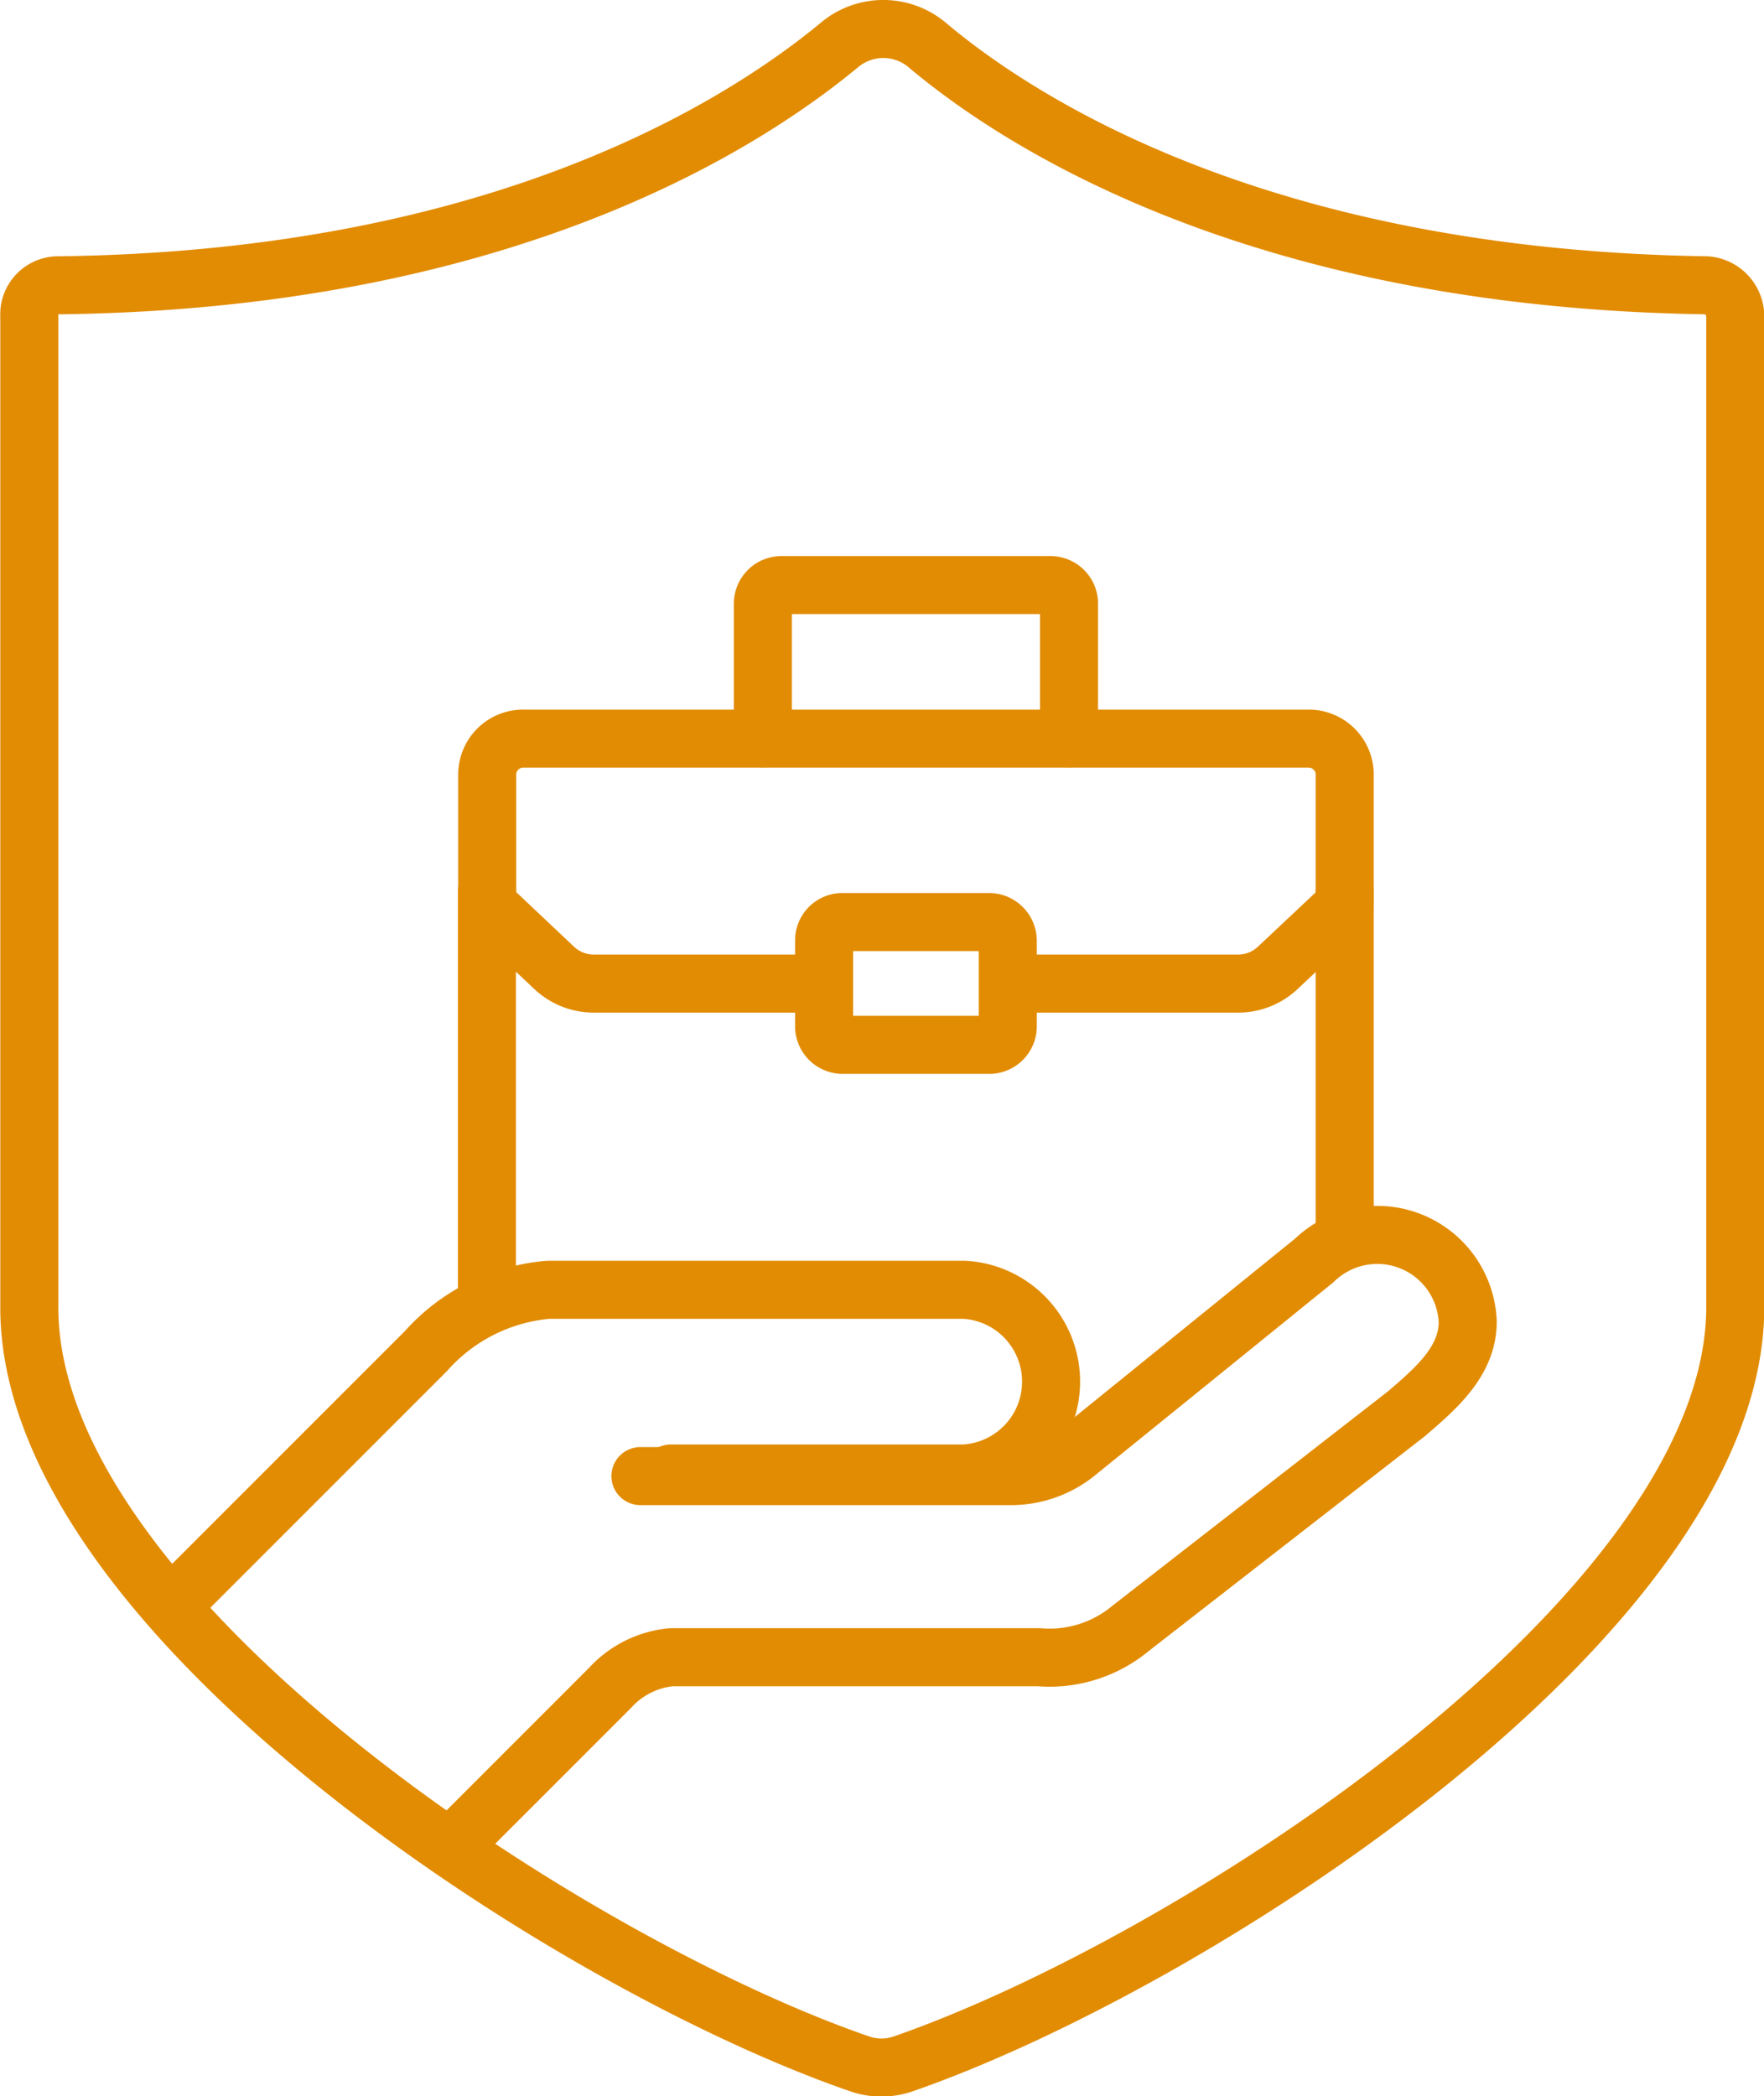
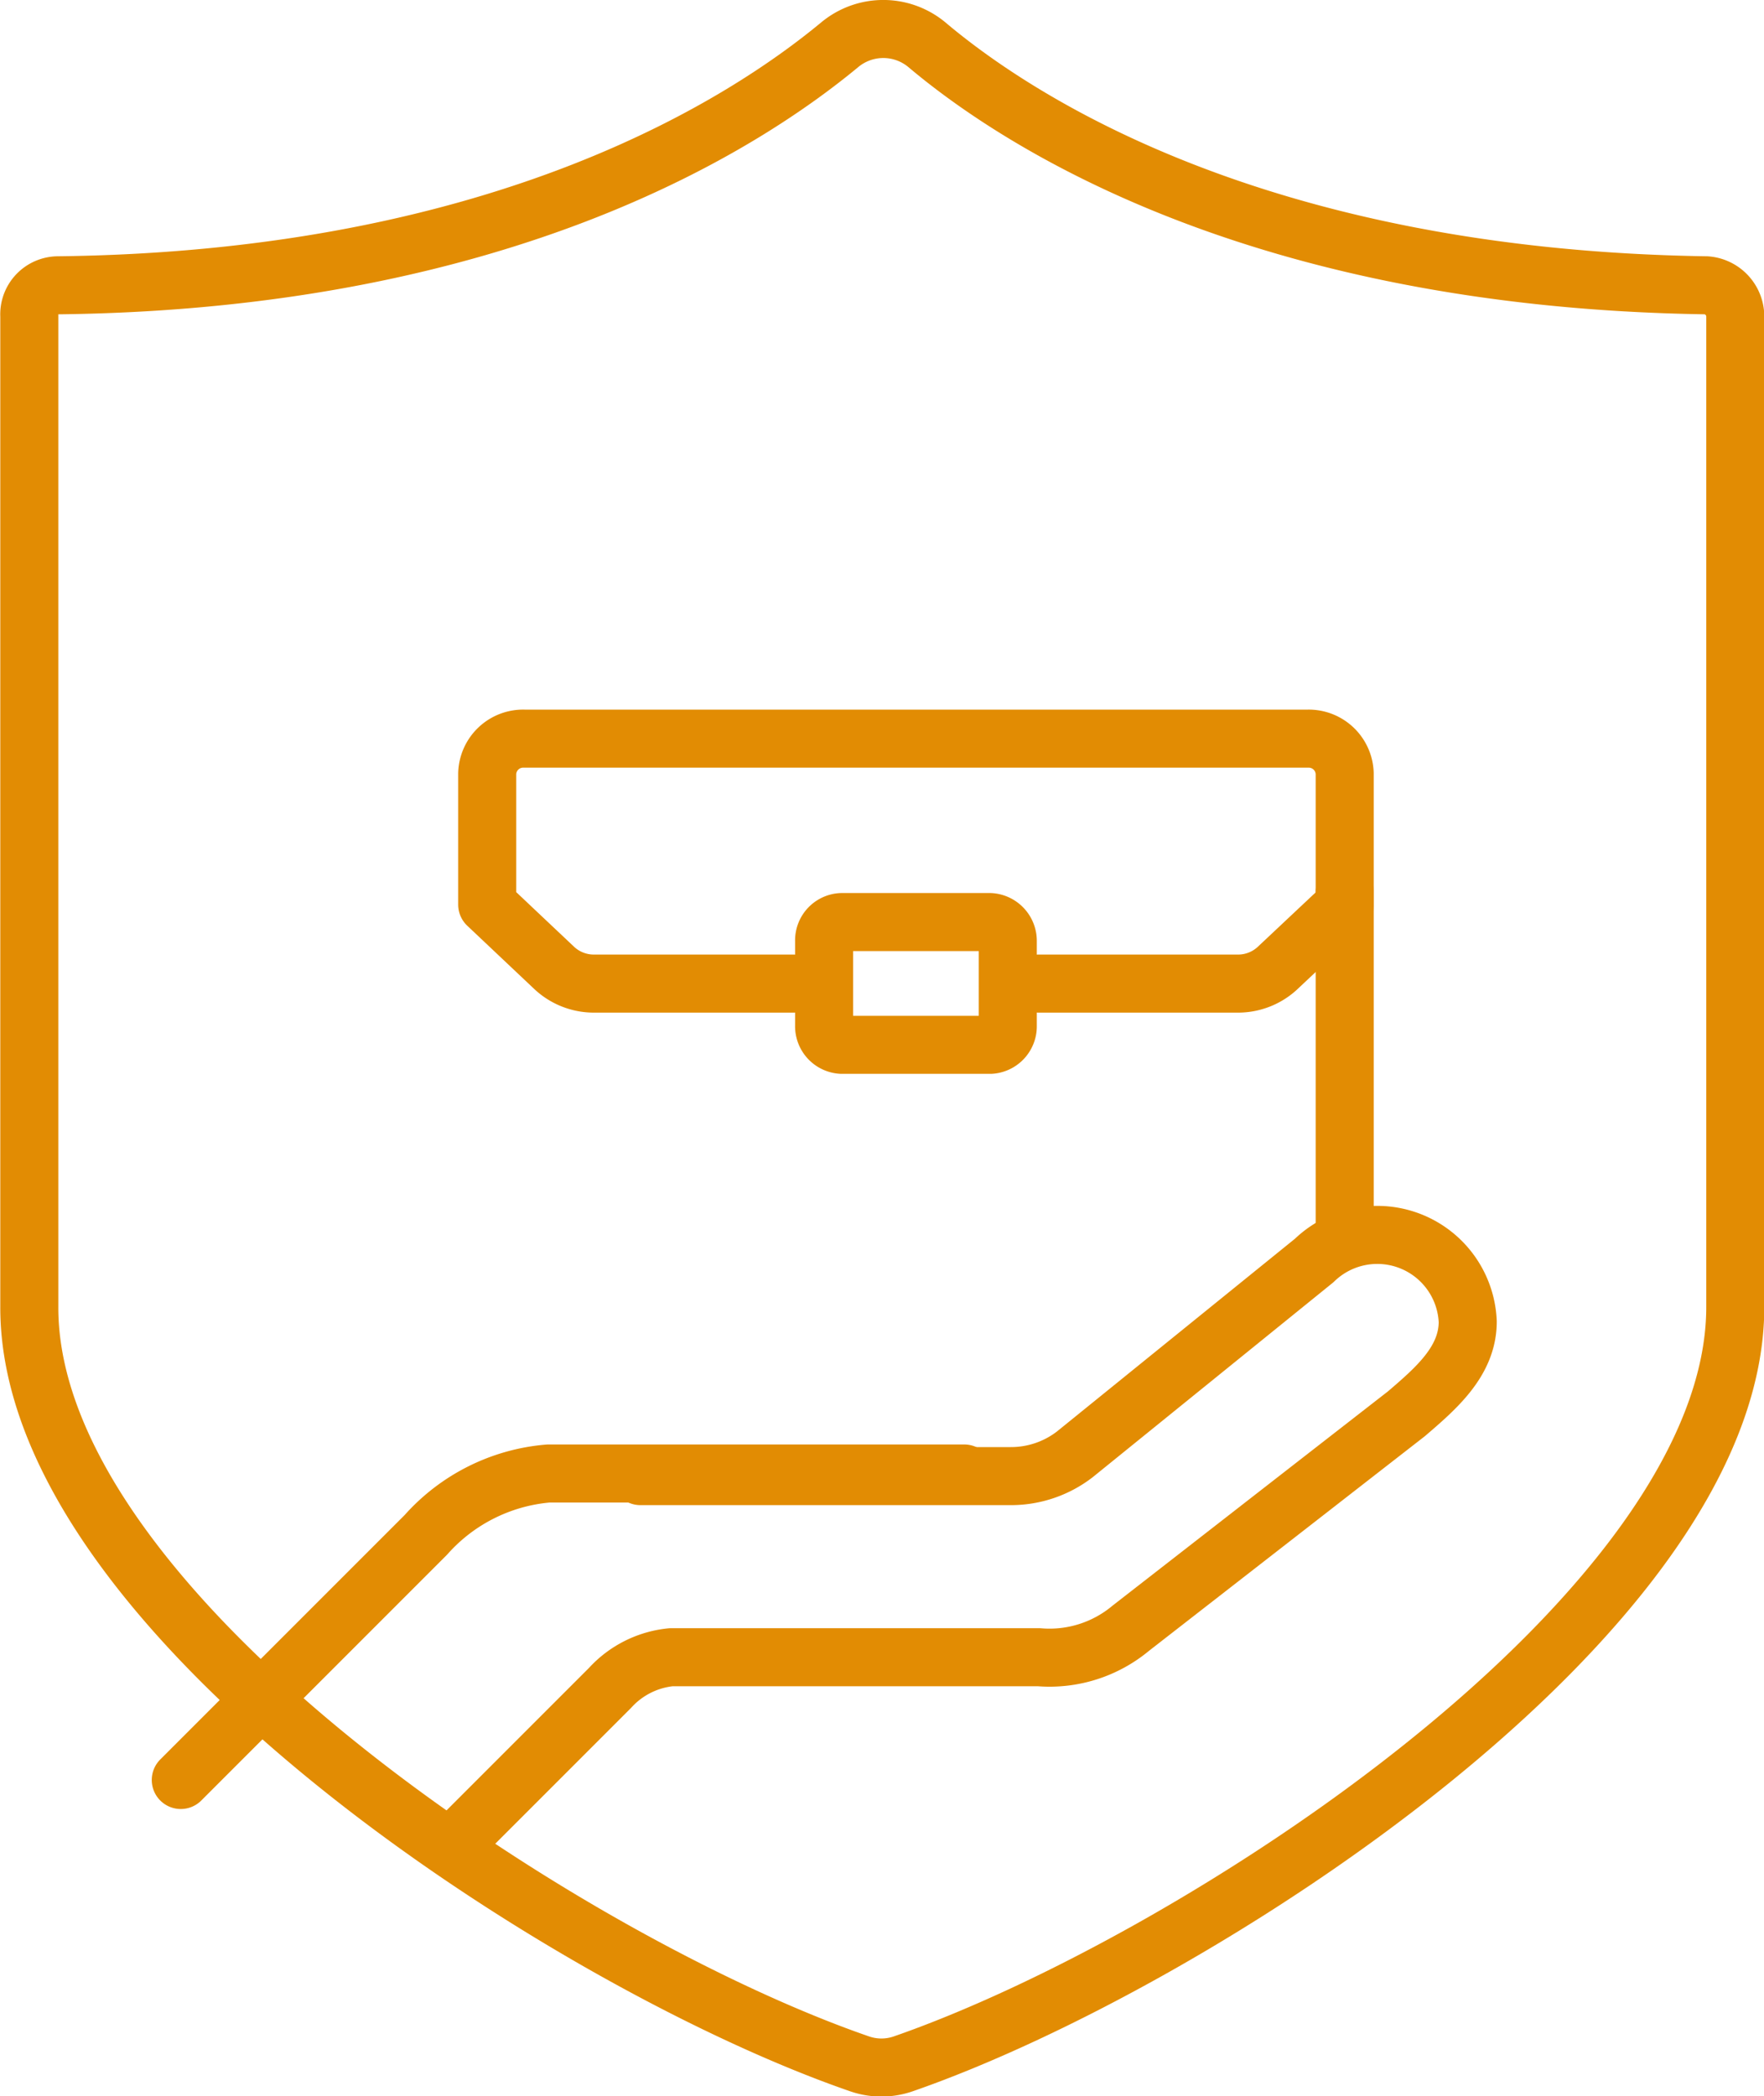
<svg xmlns="http://www.w3.org/2000/svg" viewBox="0 0 60.79 72.22">
  <path d="M282.84,448.33l5.28-5.28a3.28,3.28,0,0,1,2.11-1.06H302.9a4.37,4.37,0,0,0,3.17-1l9.5-7.39c1-.86,2.11-1.8,2.11-3.17a3.12,3.12,0,0,0-5.29-2.11L304.14,435a3.6,3.6,0,0,1-2.21.75H289.17" transform="translate(-267.1 -384.89)" style="fill:none;stroke:#e28c03;stroke-linecap:round;stroke-linejoin:round;stroke-width:2px" />
-   <path d="M290.22,435.66h10.11a3.17,3.17,0,0,0,0-6.33H286a6.35,6.35,0,0,0-4.22,2.11l-8.45,8.45" transform="translate(-267.1 -384.89)" style="fill:none;stroke:#e28c03;stroke-linecap:round;stroke-linejoin:round;stroke-width:2px" />
+   <path d="M290.22,435.66h10.11H286a6.35,6.35,0,0,0-4.22,2.11l-8.45,8.45" transform="translate(-267.1 -384.89)" style="fill:none;stroke:#e28c03;stroke-linecap:round;stroke-linejoin:round;stroke-width:2px" />
  <line x1="46.34" y1="42.33" x2="46.34" y2="30.72" style="fill:none;stroke:#e28c03;stroke-linecap:round;stroke-linejoin:round;stroke-width:2px" />
-   <line x1="16.78" y1="30.72" x2="16.78" y2="44.44" style="fill:none;stroke:#e28c03;stroke-linecap:round;stroke-linejoin:round;stroke-width:2px" />
  <path d="M296.11,420.89h5.12a.64.64,0,0,0,.6-.65v-2.92a.65.65,0,0,0-.61-.66H296.1a.63.63,0,0,0-.6.65v2.92A.64.64,0,0,0,296.11,420.89Z" transform="translate(-267.1 -384.89)" style="fill:none;stroke:#e28c03;stroke-linecap:round;stroke-linejoin:round;stroke-width:2px" />
  <path d="M294.45,418.78h-6.92a2,2,0,0,1-1.31-.52l-2.33-2.2v-4.52a1.24,1.24,0,0,1,1.28-1.2h27a1.24,1.24,0,0,1,1.27,1.2v4.53l-2.33,2.19a2,2,0,0,1-1.31.52h-6.91" transform="translate(-267.1 -384.89)" style="fill:none;stroke:#e28c03;stroke-linecap:round;stroke-linejoin:round;stroke-width:2px" />
-   <path d="M293.39,410.33v-4.66a.64.64,0,0,1,.65-.62h9.25a.64.64,0,0,1,.65.62h0v4.66" transform="translate(-267.1 -384.89)" style="fill:none;stroke:#e28c03;stroke-linecap:round;stroke-linejoin:round;stroke-width:2px" />
  <path d="M296.72,456a2.3,2.3,0,0,0,1.51,0c10-3.47,28.67-15.51,28.67-26.08V395.78a1.08,1.08,0,0,0-1-1.06c-15.43-.23-23.72-5.64-26.86-8.29a2.35,2.35,0,0,0-3,0c-3.2,2.65-11.51,8.11-26.93,8.29a1,1,0,0,0-1,1.06V429.9C268.06,440.47,286.7,452.54,296.72,456Z" transform="translate(-267.1 -384.89)" style="fill:none;stroke:#e28c03;stroke-linecap:round;stroke-linejoin:round;stroke-width:2px" />
</svg>